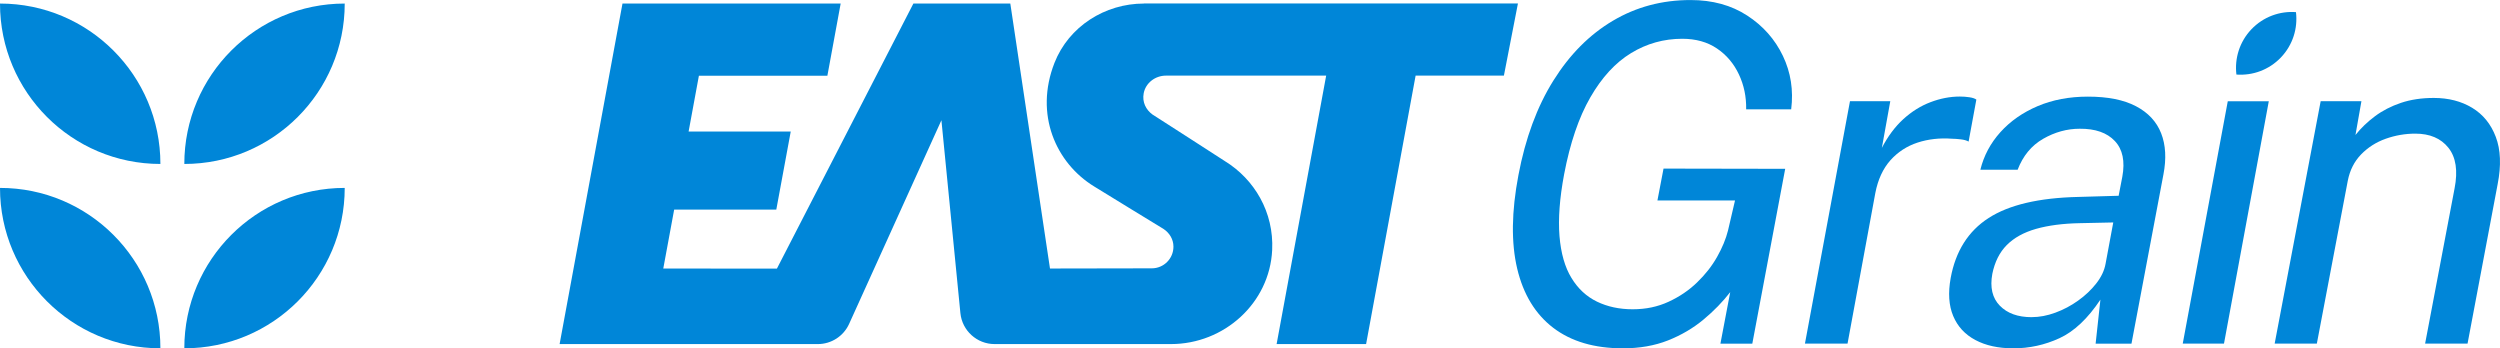
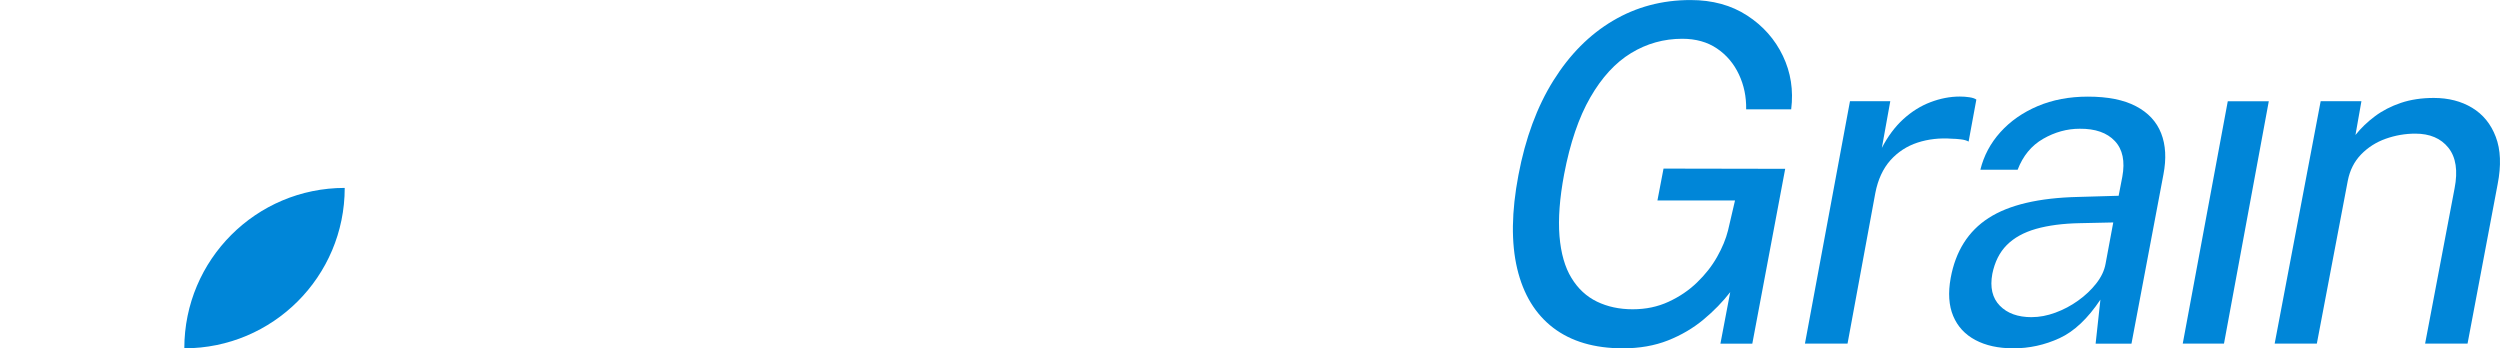
<svg xmlns="http://www.w3.org/2000/svg" viewBox="0 0 668.01 93.07">
  <defs>
    <style>      .cls-1 {        fill-rule: evenodd;      }      .cls-1, .cls-2 {        fill: #0086d8;      }    </style>
  </defs>
  <g>
    <g id="Layer_1">
      <g>
        <g>
-           <path class="cls-2" d="M0,.95c0,23.67,19.19,42.86,42.86,42.86C42.86,20.14,23.67.95,0,.95Z" />
-           <path class="cls-2" d="M42.86,93.07c0-23.67-19.19-42.86-42.86-42.86,0,23.67,19.19,42.86,42.86,42.86Z" />
-           <path class="cls-2" d="M92.11.95c-23.67,0-42.86,19.19-42.86,42.86,23.67,0,42.86-19.19,42.86-42.86Z" />
          <path class="cls-2" d="M49.25,93.07c23.67,0,42.86-19.19,42.86-42.86-23.67,0-42.86,19.19-42.86,42.86Z" />
        </g>
        <g>
          <g>
-             <path class="cls-1" d="M305.66.95c-10.43,0-20.09,6.14-23.9,15.85-5.39,13.75.34,26.75,10.63,33.04-.02.02,18.5,11.33,18.5,11.33,1.57,1.04,2.66,2.73,2.66,4.74,0,3.2-2.59,5.79-5.79,5.79l-27.2.05L269.96.95h-25.9l-36.47,70.83-30.36-.03,2.91-15.74h27.29l3.86-20.87h-27.29l2.75-14.91h34.33l3.55-19.28h-58.3l-16.8,90.99h68.99c3.61,0,6.88-2.11,8.37-5.4l24.66-54.41,5.07,51.52c.46,4.7,4.42,8.29,9.14,8.29h47.12c14.2,0,26.37-10.93,27.05-25.12.49-10.09-4.73-18.92-12.66-23.78.02-.02-19.35-12.46-19.35-12.46-1.69-1.24-2.77-3.27-2.32-5.65.52-2.78,3.1-4.72,5.93-4.72h42.83s-13.24,71.72-13.24,71.72h23.91l13.23-71.72h23.59l3.75-19.28s-67.81,0-99.95,0Z" />
            <path class="cls-2" d="M433.61,93.07c-7.6,0-13.79-1.83-18.58-5.48-4.78-3.65-7.99-8.92-9.63-15.81-1.63-6.89-1.53-15.22.33-24.99,1.86-9.85,4.97-18.26,9.33-25.24,4.36-6.98,9.66-12.31,15.9-16,6.24-3.7,13.16-5.54,20.76-5.54,5.85,0,10.89,1.38,15.13,4.14,4.24,2.75,7.42,6.35,9.54,10.77,2.12,4.43,2.86,9.19,2.22,14.29h-12.03c.06-3.34-.58-6.45-1.94-9.33-1.35-2.88-3.3-5.19-5.86-6.92-2.55-1.73-5.65-2.6-9.28-2.6-4.93,0-9.48,1.28-13.66,3.82-4.19,2.55-7.82,6.49-10.9,11.84-3.08,5.34-5.41,12.19-7,20.54-1.21,6.43-1.61,11.94-1.24,16.53.38,4.59,1.45,8.33,3.2,11.18,1.74,2.87,4.02,4.97,6.82,6.33,2.8,1.35,5.97,2.04,9.52,2.04s6.71-.67,9.61-2.01c2.9-1.34,5.44-3.05,7.62-5.17,2.19-2.11,3.97-4.38,5.35-6.83,1.38-2.44,2.35-4.79,2.91-7.04l1.87-8.02h-20.73l1.63-8.52,32.51.06-8.79,46.72h-8.52l2.62-13.77c-2,2.58-4.37,5.03-7.13,7.32-2.76,2.3-5.92,4.16-9.49,5.58-3.57,1.41-7.61,2.12-12.12,2.12Z" />
            <path class="cls-2" d="M482.29,91.81l12.03-64.76h10.77l-2.25,12.47c1.6-3.09,3.51-5.65,5.73-7.68,2.22-2.02,4.64-3.54,7.25-4.53,2.61-1,5.23-1.51,7.86-1.51.88,0,1.73.06,2.56.19.83.12,1.45.33,1.85.62l-2.07,11.22c-.53-.3-1.24-.5-2.14-.6-.89-.1-1.65-.16-2.28-.16-3.28-.25-6.36.1-9.22,1.03-2.86.94-5.28,2.52-7.26,4.73-1.97,2.22-3.32,5.12-4.02,8.71l-7.43,40.27h-11.4Z" />
            <path class="cls-2" d="M537.93,93.07c-3.97,0-7.34-.74-10.11-2.22-2.78-1.48-4.75-3.62-5.92-6.42-1.17-2.8-1.39-6.18-.67-10.15,1.32-7.18,4.7-12.53,10.14-16.03,5.44-3.51,13.42-5.39,23.96-5.63l10.78-.31.98-5.07c.76-4.14.11-7.32-1.99-9.55-2.09-2.23-5.23-3.33-9.4-3.29-3.38,0-6.64.9-9.76,2.69-3.13,1.8-5.4,4.56-6.82,8.27h-9.96c.92-3.75,2.71-7.11,5.36-10.05,2.66-2.95,5.98-5.26,9.95-6.95,3.98-1.69,8.46-2.54,13.43-2.54,5.3,0,9.58.85,12.85,2.57,3.26,1.71,5.5,4.12,6.72,7.23,1.22,3.11,1.42,6.78.61,10.99l-8.54,45.22h-9.58l1.28-11.77c-3.36,5.05-7,8.49-10.92,10.3-3.93,1.81-8.06,2.72-12.4,2.72ZM542.88,84.74c2.04,0,4.14-.39,6.31-1.19,2.17-.79,4.2-1.87,6.1-3.23,1.89-1.35,3.51-2.88,4.83-4.57,1.33-1.69,2.16-3.43,2.49-5.23l2.06-11.08-8.84.19c-4.59.08-8.53.6-11.81,1.53-3.28.94-5.88,2.38-7.81,4.33-1.92,1.93-3.2,4.5-3.85,7.67-.67,3.63,0,6.48,2,8.52,2,2.05,4.83,3.07,8.51,3.07Z" />
            <polygon class="cls-2" points="583.24 91.81 595.27 27.06 606.23 27.06 594.26 91.81 583.24 91.81" />
            <path class="cls-2" d="M607.8,91.81l12.29-64.76h10.89l-1.59,9.02c1.46-1.84,3.2-3.51,5.21-5.01,2.01-1.5,4.32-2.69,6.93-3.57,2.6-.88,5.54-1.32,8.79-1.32,3.92,0,7.34.88,10.24,2.63,2.91,1.76,5.02,4.34,6.32,7.77,1.31,3.42,1.48,7.64.5,12.65l-8.04,42.59h-11.34l7.87-41.46c.92-4.72.37-8.33-1.64-10.86-2.02-2.53-4.97-3.78-8.85-3.78-2.71,0-5.35.46-7.92,1.37-2.57.92-4.76,2.32-6.58,4.2-1.81,1.87-2.99,4.21-3.54,7.01l-8.27,43.52h-11.27Z" />
          </g>
-           <path class="cls-2" d="M601.59,7.82c-3.2,3.36-4.53,7.83-4.01,12.1,4.3.32,8.69-1.22,11.9-4.58,3.2-3.36,4.53-7.83,4.01-12.1-4.3-.32-8.69,1.22-11.9,4.58Z" />
        </g>
      </g>
    </g>
  </g>
</svg>